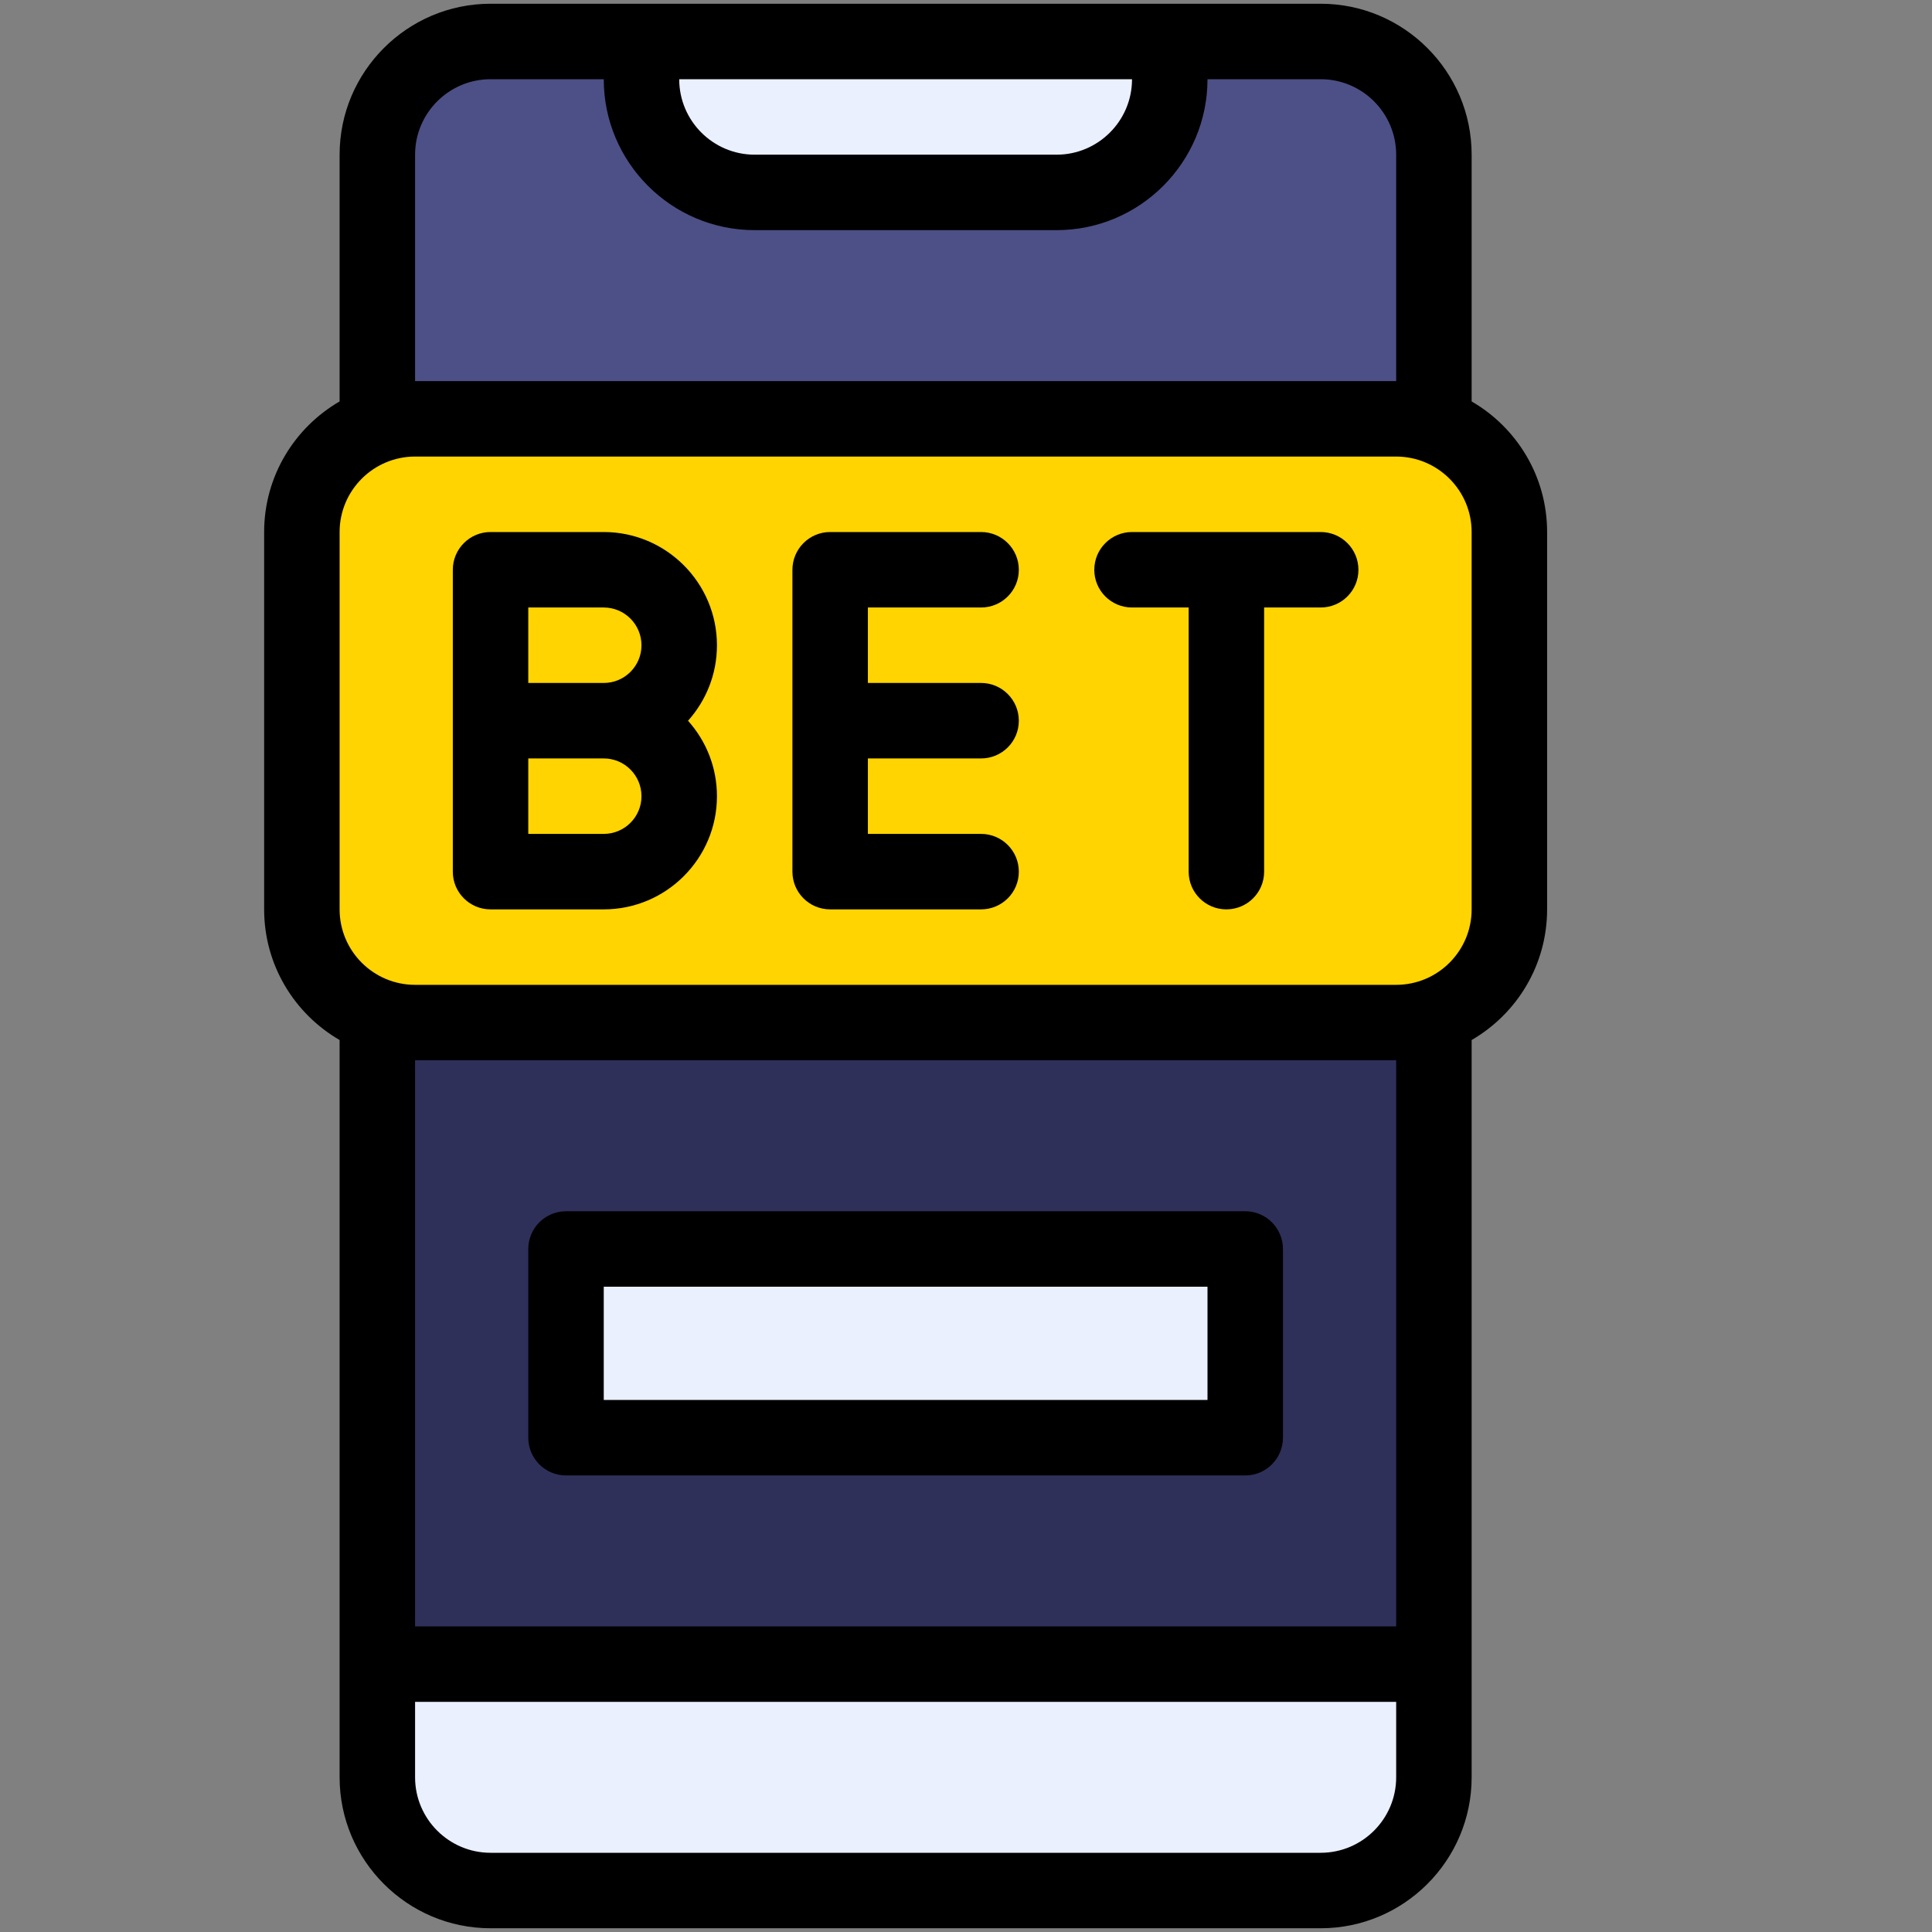
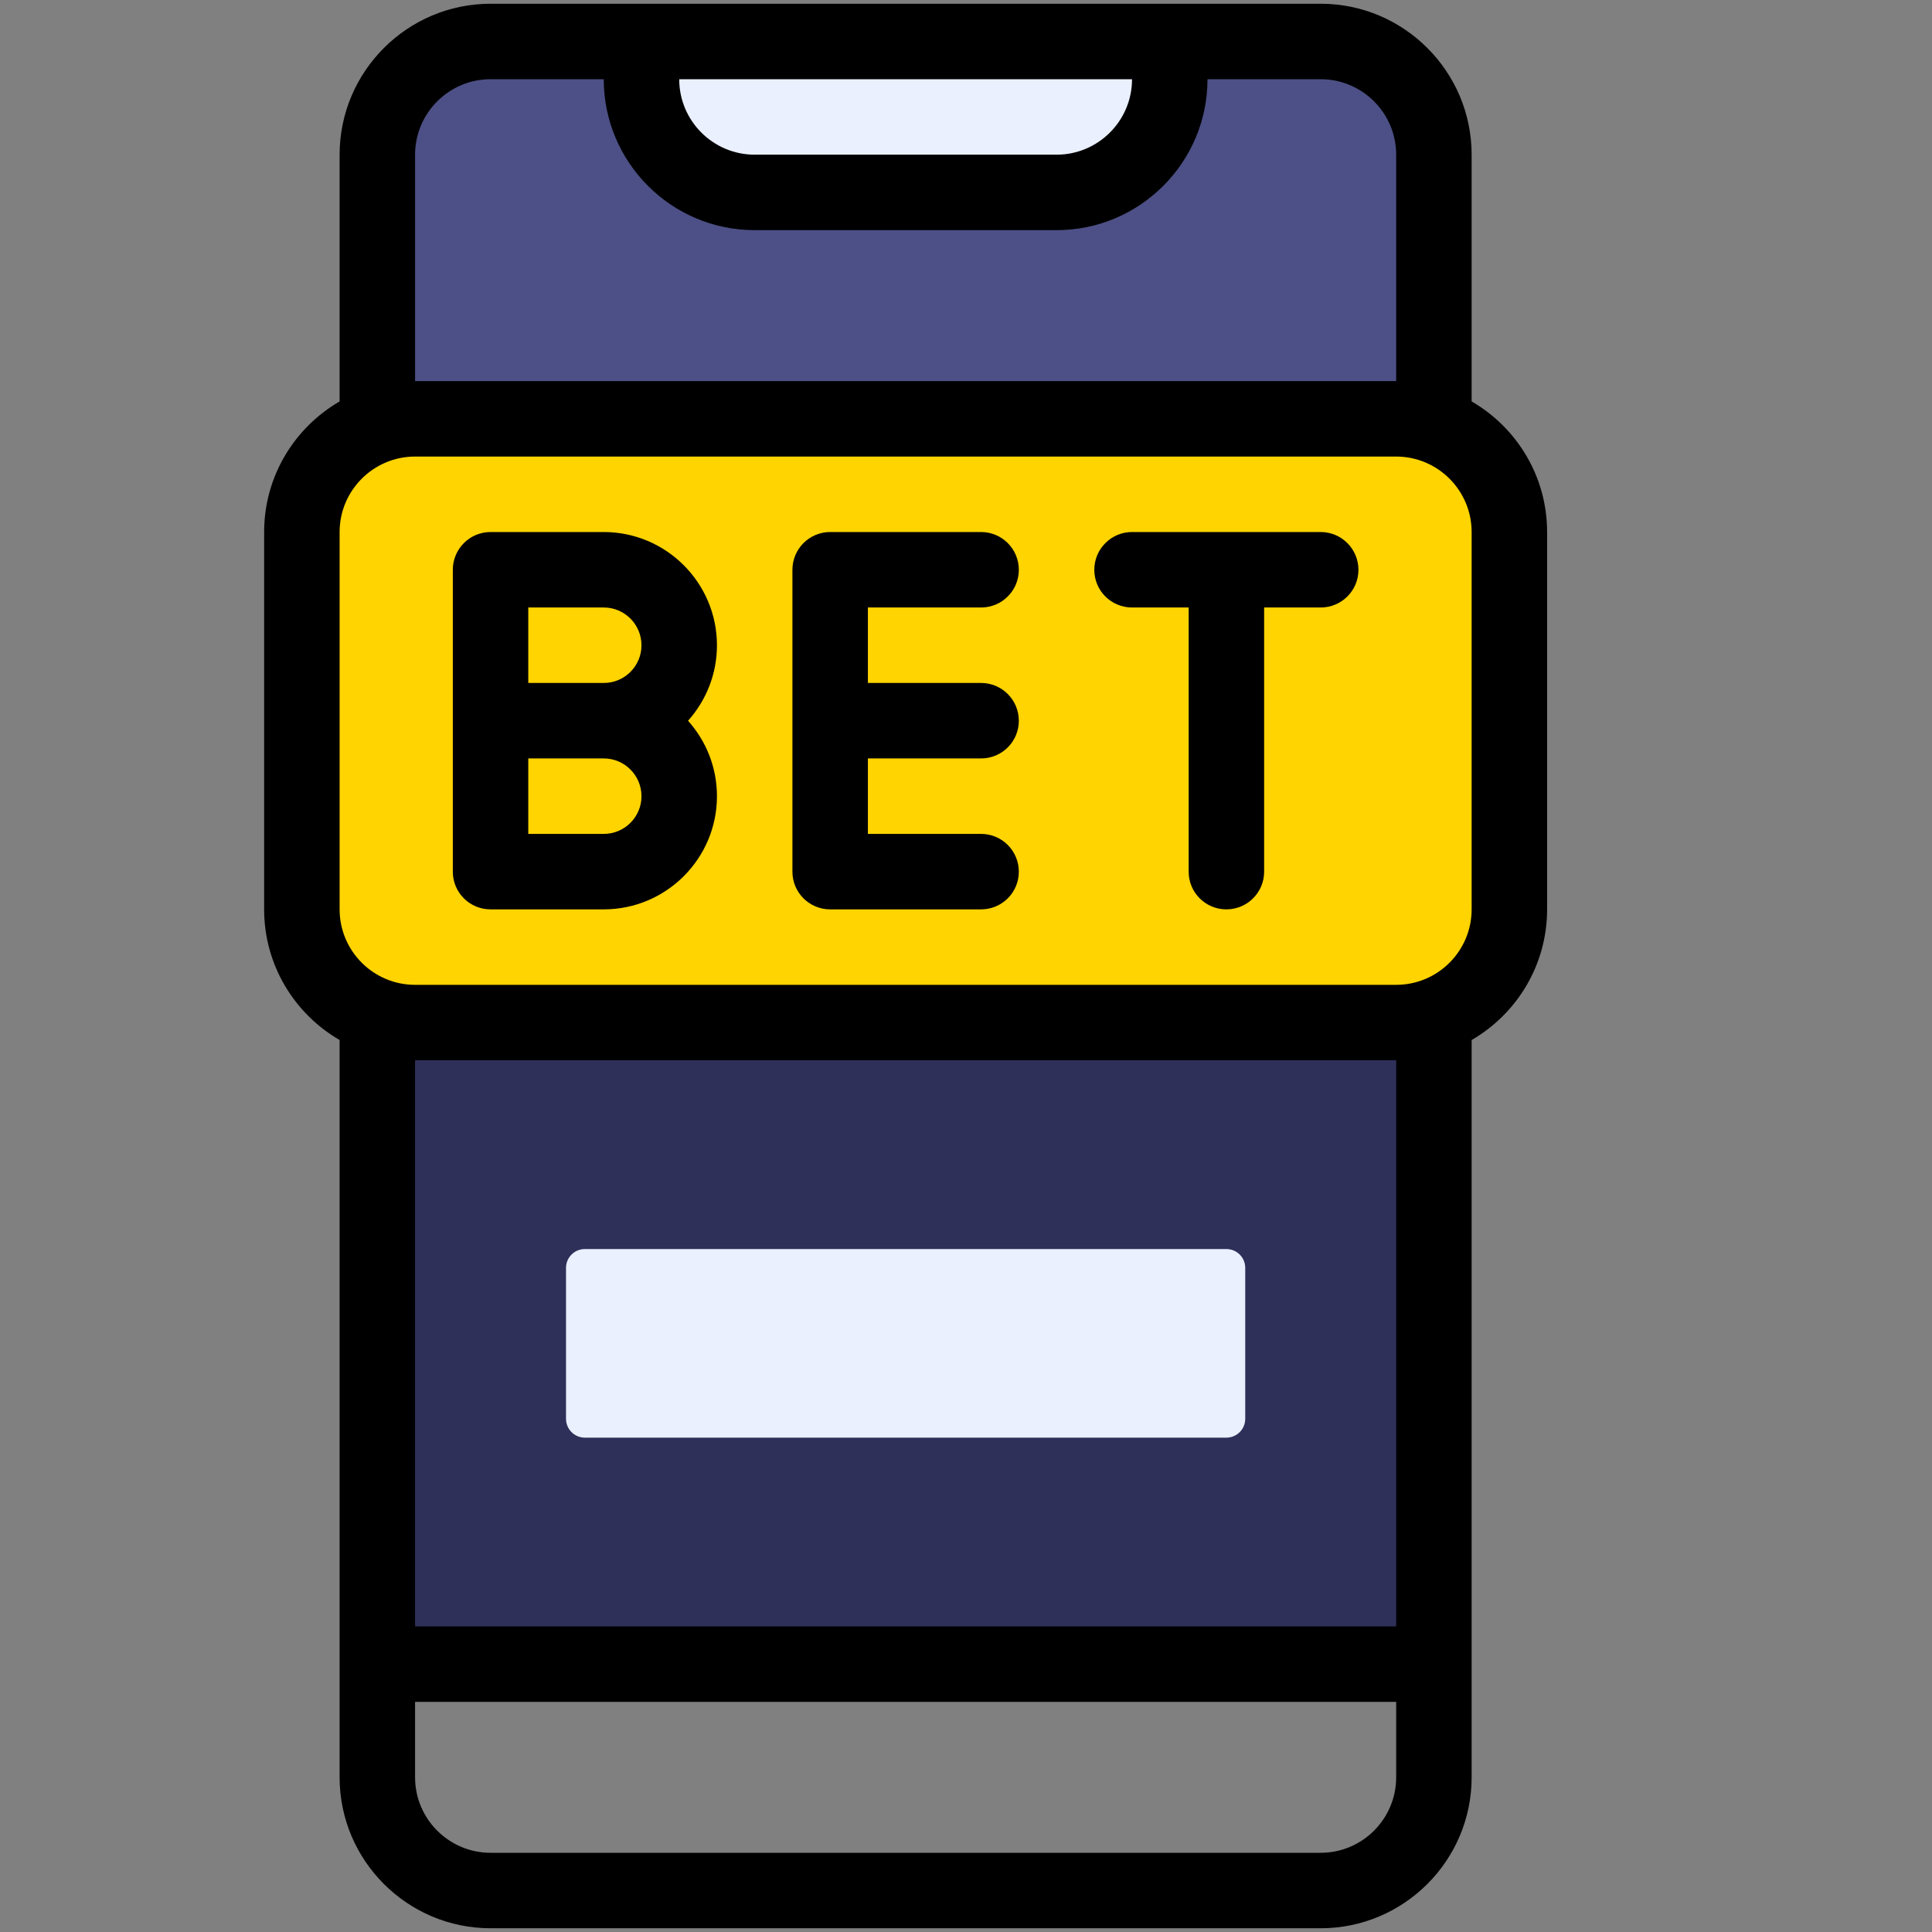
<svg xmlns="http://www.w3.org/2000/svg" width="32" height="32" viewBox="0 0 32 32" fill="none">
  <rect x="0" y="0" width="32" height="32" fill="#808080" stroke="none" />
  <g clip-path="url(#clip0_136_3369)">
-     <path d="M23.75 27.562V29.438C23.75 30.473 22.911 31.312 21.875 31.312H8.125C7.089 31.312 6.25 30.473 6.25 29.438V27.562L15 24.938L23.75 27.562Z" fill="#EAF0FD" />
    <path d="M23.718 16.072C23.531 16.139 23.332 16.188 23.125 16.188H6.875C6.668 16.188 6.469 16.139 6.283 16.072C6.248 28.28 6.25 27.531 6.25 27.562H23.75C23.75 27.532 23.752 28.28 23.718 16.072Z" fill="#2E305A" />
-     <path d="M23.75 2.693C23.75 1.586 22.911 0.688 21.875 0.688C21.758 0.688 19.375 0.688 19.375 0.688L15 1.852L10.625 0.688C10.625 0.688 8.411 0.688 8.125 0.688C7.143 0.688 6.25 1.514 6.25 2.727C6.25 2.763 6.24 5.972 6.25 7.482C6.436 7.415 6.668 7.375 6.875 7.375H23.125C23.332 7.375 23.566 7.373 23.752 7.44L23.75 2.693Z" fill="#4D5086" />
+     <path d="M23.75 2.693C23.75 1.586 22.911 0.688 21.875 0.688C21.758 0.688 19.375 0.688 19.375 0.688L15 1.852C10.625 0.688 8.411 0.688 8.125 0.688C7.143 0.688 6.25 1.514 6.25 2.727C6.25 2.763 6.24 5.972 6.25 7.482C6.436 7.415 6.668 7.375 6.875 7.375H23.125C23.332 7.375 23.566 7.373 23.752 7.44L23.75 2.693Z" fill="#4D5086" />
    <path d="M23.125 6.938H6.875C5.851 6.938 5 7.767 5 8.812V15.062C5 16.107 5.849 16.938 6.875 16.938H23.125C24.149 16.938 25 16.108 25 15.062V8.812C25 7.768 24.151 6.938 23.125 6.938Z" fill="#FFD400" />
    <path d="M20.625 21V23.5C20.625 23.673 20.485 23.812 20.312 23.812H9.688C9.515 23.812 9.375 23.673 9.375 23.5V21C9.375 20.827 9.515 20.688 9.688 20.688H20.312C20.485 20.688 20.625 20.827 20.625 21Z" fill="#EAF0FD" />
    <path d="M19.375 0.688V1.312C19.375 2.348 18.536 3.188 17.5 3.188H12.5C11.464 3.188 10.625 2.348 10.625 1.312V0.688H19.375Z" fill="#EAF0FD" />
-     <path d="M9.375 24.438H20.625C20.97 24.438 21.25 24.158 21.25 23.812V20.688C21.25 20.342 20.97 20.062 20.625 20.062H9.375C9.03 20.062 8.75 20.342 8.75 20.688V23.812C8.75 24.158 9.03 24.438 9.375 24.438ZM10 21.312H20V23.188H10V21.312Z" fill="black" />
    <path d="M16.25 10.062C16.595 10.062 16.875 9.783 16.875 9.438C16.875 9.092 16.595 8.812 16.25 8.812H13.75C13.405 8.812 13.125 9.092 13.125 9.438V14.438C13.125 14.783 13.405 15.062 13.75 15.062H16.25C16.595 15.062 16.875 14.783 16.875 14.438C16.875 14.092 16.595 13.812 16.25 13.812H14.375V12.562H16.25C16.595 12.562 16.875 12.283 16.875 11.938C16.875 11.592 16.595 11.312 16.25 11.312H14.375V10.062H16.25Z" fill="black" />
    <path d="M21.875 8.812H18.75C18.405 8.812 18.125 9.092 18.125 9.438C18.125 9.783 18.405 10.062 18.75 10.062H19.688V14.438C19.688 14.783 19.967 15.062 20.312 15.062C20.658 15.062 20.938 14.783 20.938 14.438V10.062H21.875C22.22 10.062 22.5 9.783 22.5 9.438C22.5 9.092 22.22 8.812 21.875 8.812Z" fill="black" />
    <path d="M10 8.812H8.125C7.78 8.812 7.5 9.092 7.5 9.438V14.438C7.5 14.783 7.78 15.062 8.125 15.062H10C11.034 15.062 11.875 14.221 11.875 13.188C11.875 12.708 11.694 12.27 11.396 11.938C11.694 11.605 11.875 11.167 11.875 10.688C11.875 9.654 11.034 8.812 10 8.812ZM10 13.812H8.75V12.562H10C10.345 12.562 10.625 12.843 10.625 13.188C10.625 13.532 10.345 13.812 10 13.812ZM10 11.312H8.75V10.062H10C10.345 10.062 10.625 10.343 10.625 10.688C10.625 11.032 10.345 11.312 10 11.312Z" fill="black" />
    <path d="M24.375 6.649V2.562C24.375 1.184 23.253 0.062 21.875 0.062C20.708 0.062 8.555 0.062 8.125 0.062C6.747 0.062 5.625 1.184 5.625 2.562V6.649C4.878 7.082 4.375 7.889 4.375 8.812V15.062C4.375 15.986 4.878 16.793 5.625 17.226V29.438C5.625 30.816 6.747 31.938 8.125 31.938H21.875C23.253 31.938 24.375 30.816 24.375 29.438V17.226C25.122 16.793 25.625 15.986 25.625 15.062V8.812C25.625 7.889 25.122 7.082 24.375 6.649ZM18.75 1.312C18.75 2.002 18.189 2.562 17.5 2.562H12.5C11.811 2.562 11.25 2.002 11.25 1.312H18.75ZM6.875 2.562C6.875 1.873 7.436 1.312 8.125 1.312H10C10 2.691 11.121 3.812 12.5 3.812H17.5C18.878 3.812 20 2.691 20 1.312H21.875C22.564 1.312 23.125 1.873 23.125 2.562V6.312H6.875V2.562ZM23.125 29.438C23.125 30.127 22.564 30.688 21.875 30.688H8.125C7.436 30.688 6.875 30.127 6.875 29.438V28.188H23.125V29.438ZM23.125 26.938H6.875V17.562H23.125V26.938ZM24.375 15.062C24.375 15.752 23.814 16.312 23.125 16.312H6.875C6.186 16.312 5.625 15.752 5.625 15.062V8.812C5.625 8.123 6.186 7.562 6.875 7.562H23.125C23.814 7.562 24.375 8.123 24.375 8.812V15.062Z" fill="black" />
  </g>
  <defs>
    <clipPath id="clip0_136_3369">
      <rect width="32" height="32" fill="white" />
    </clipPath>
  </defs>
</svg>